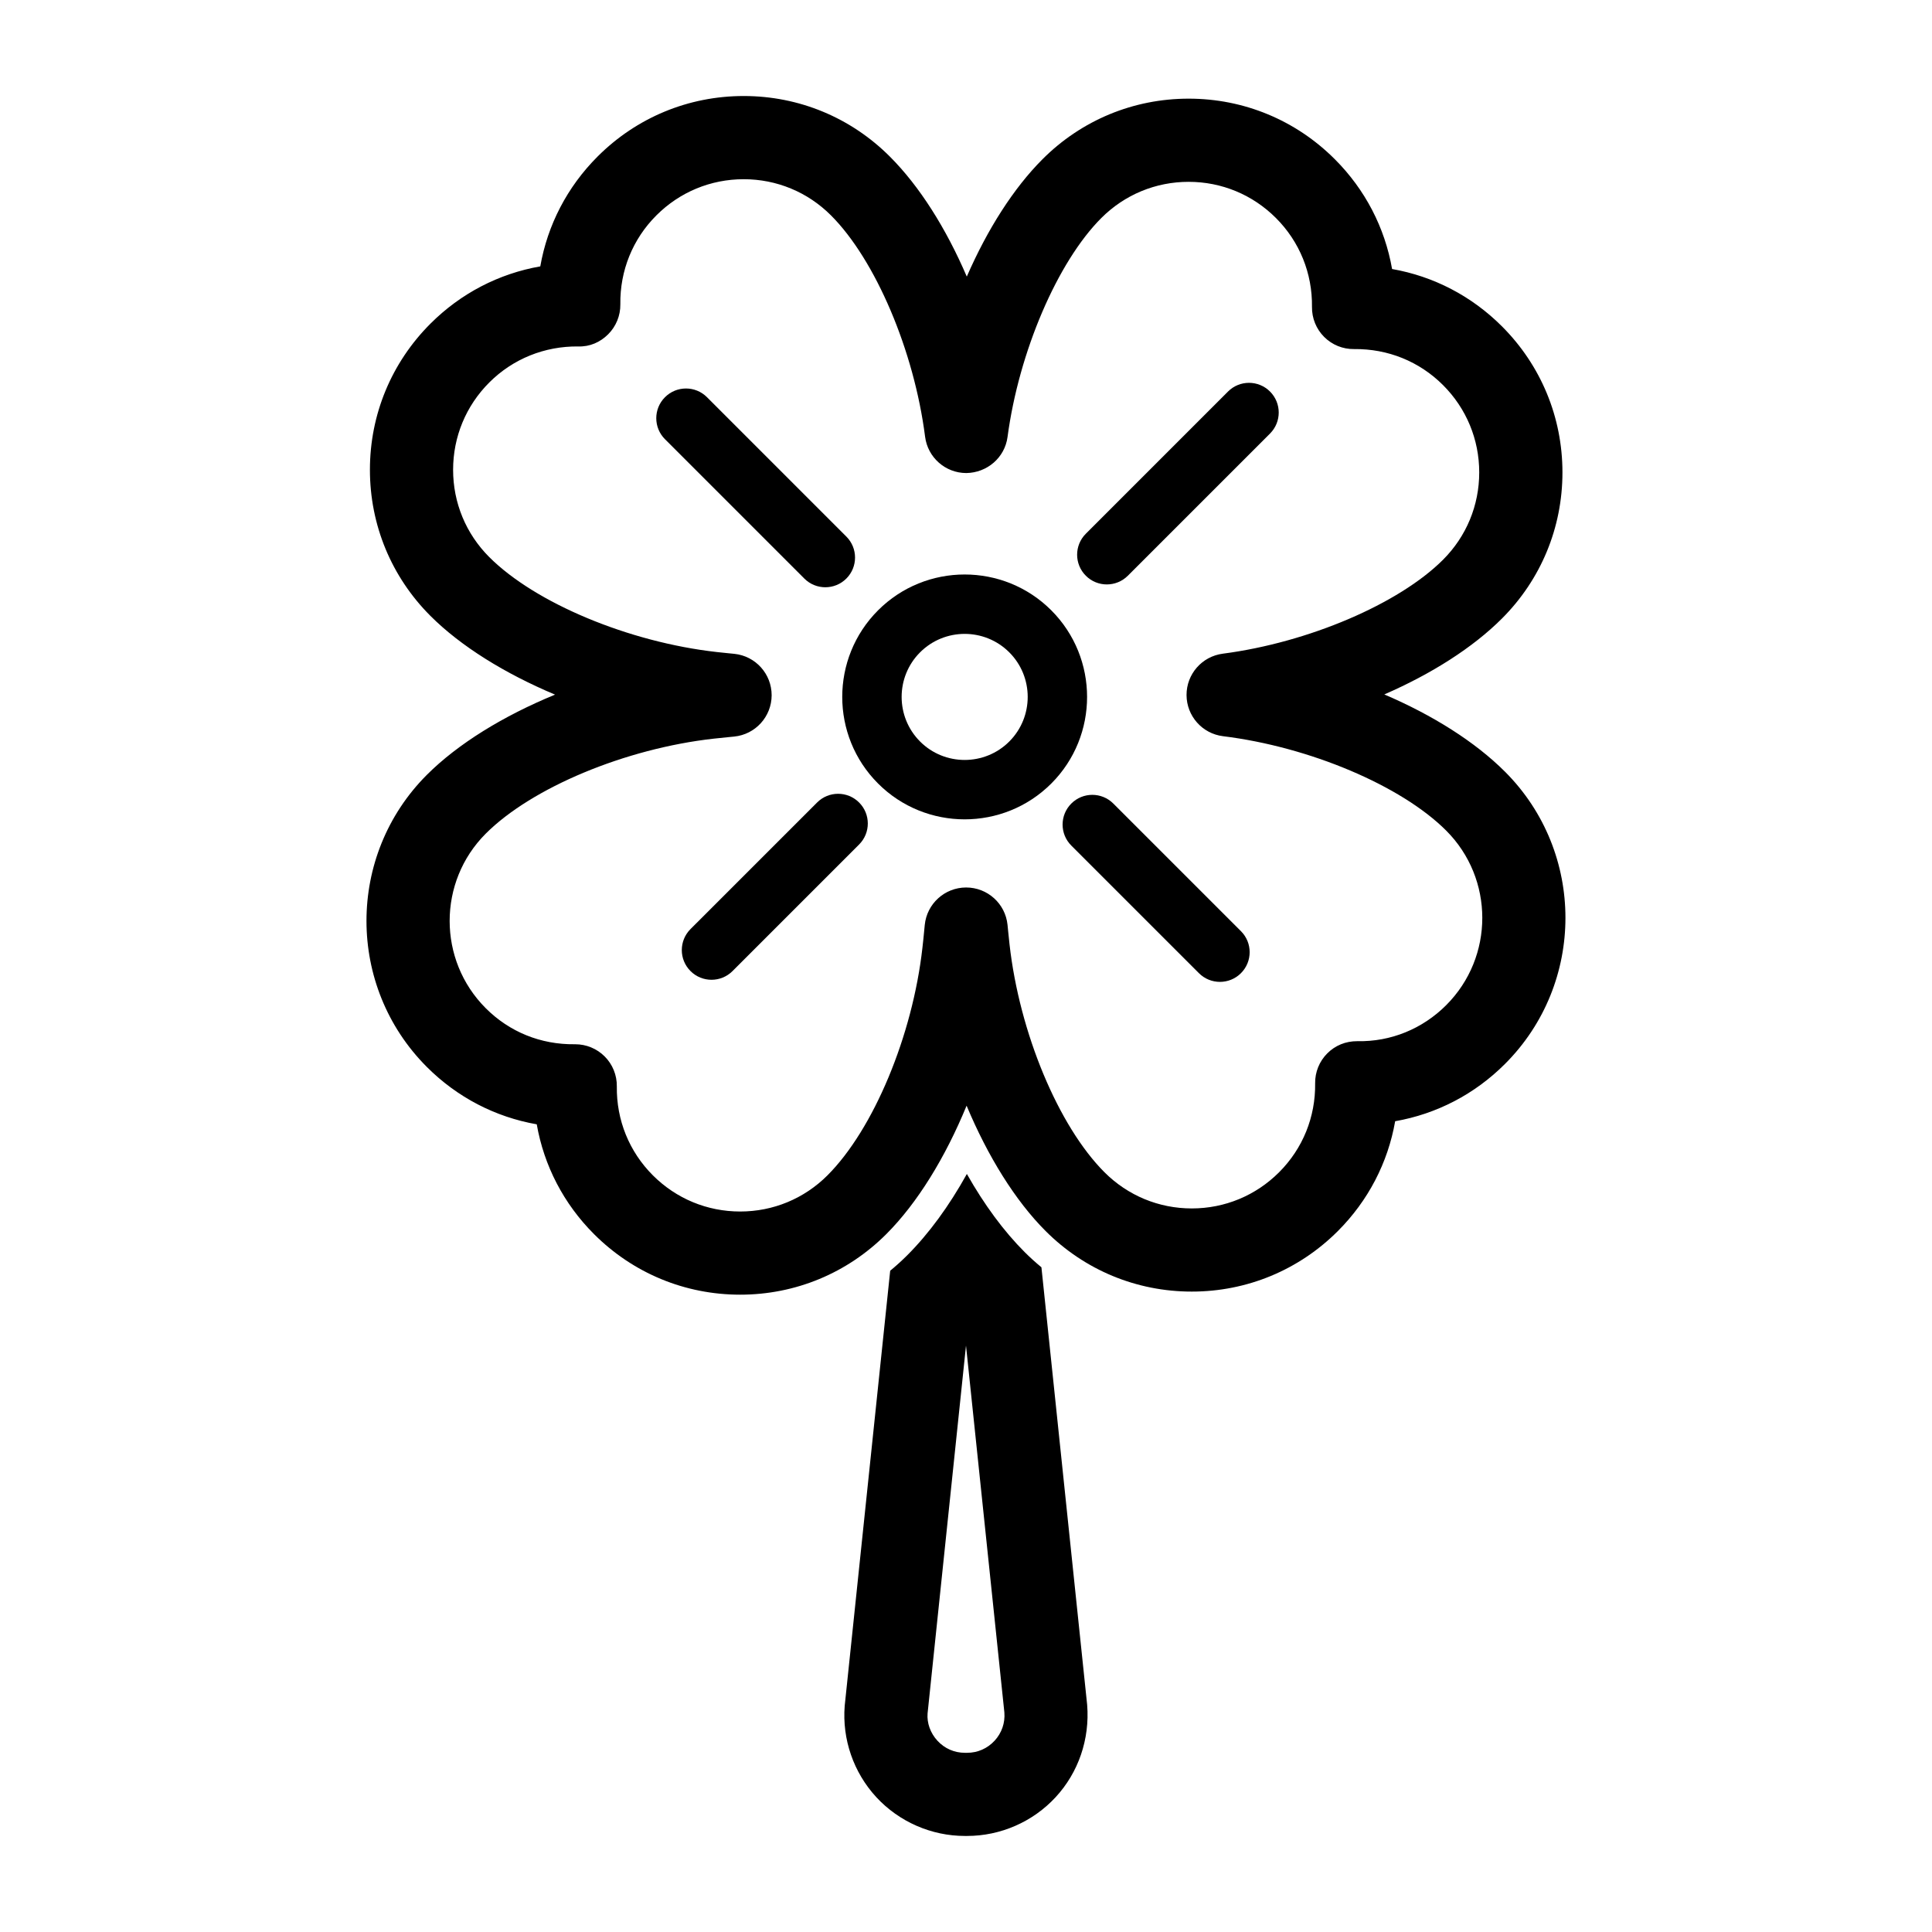
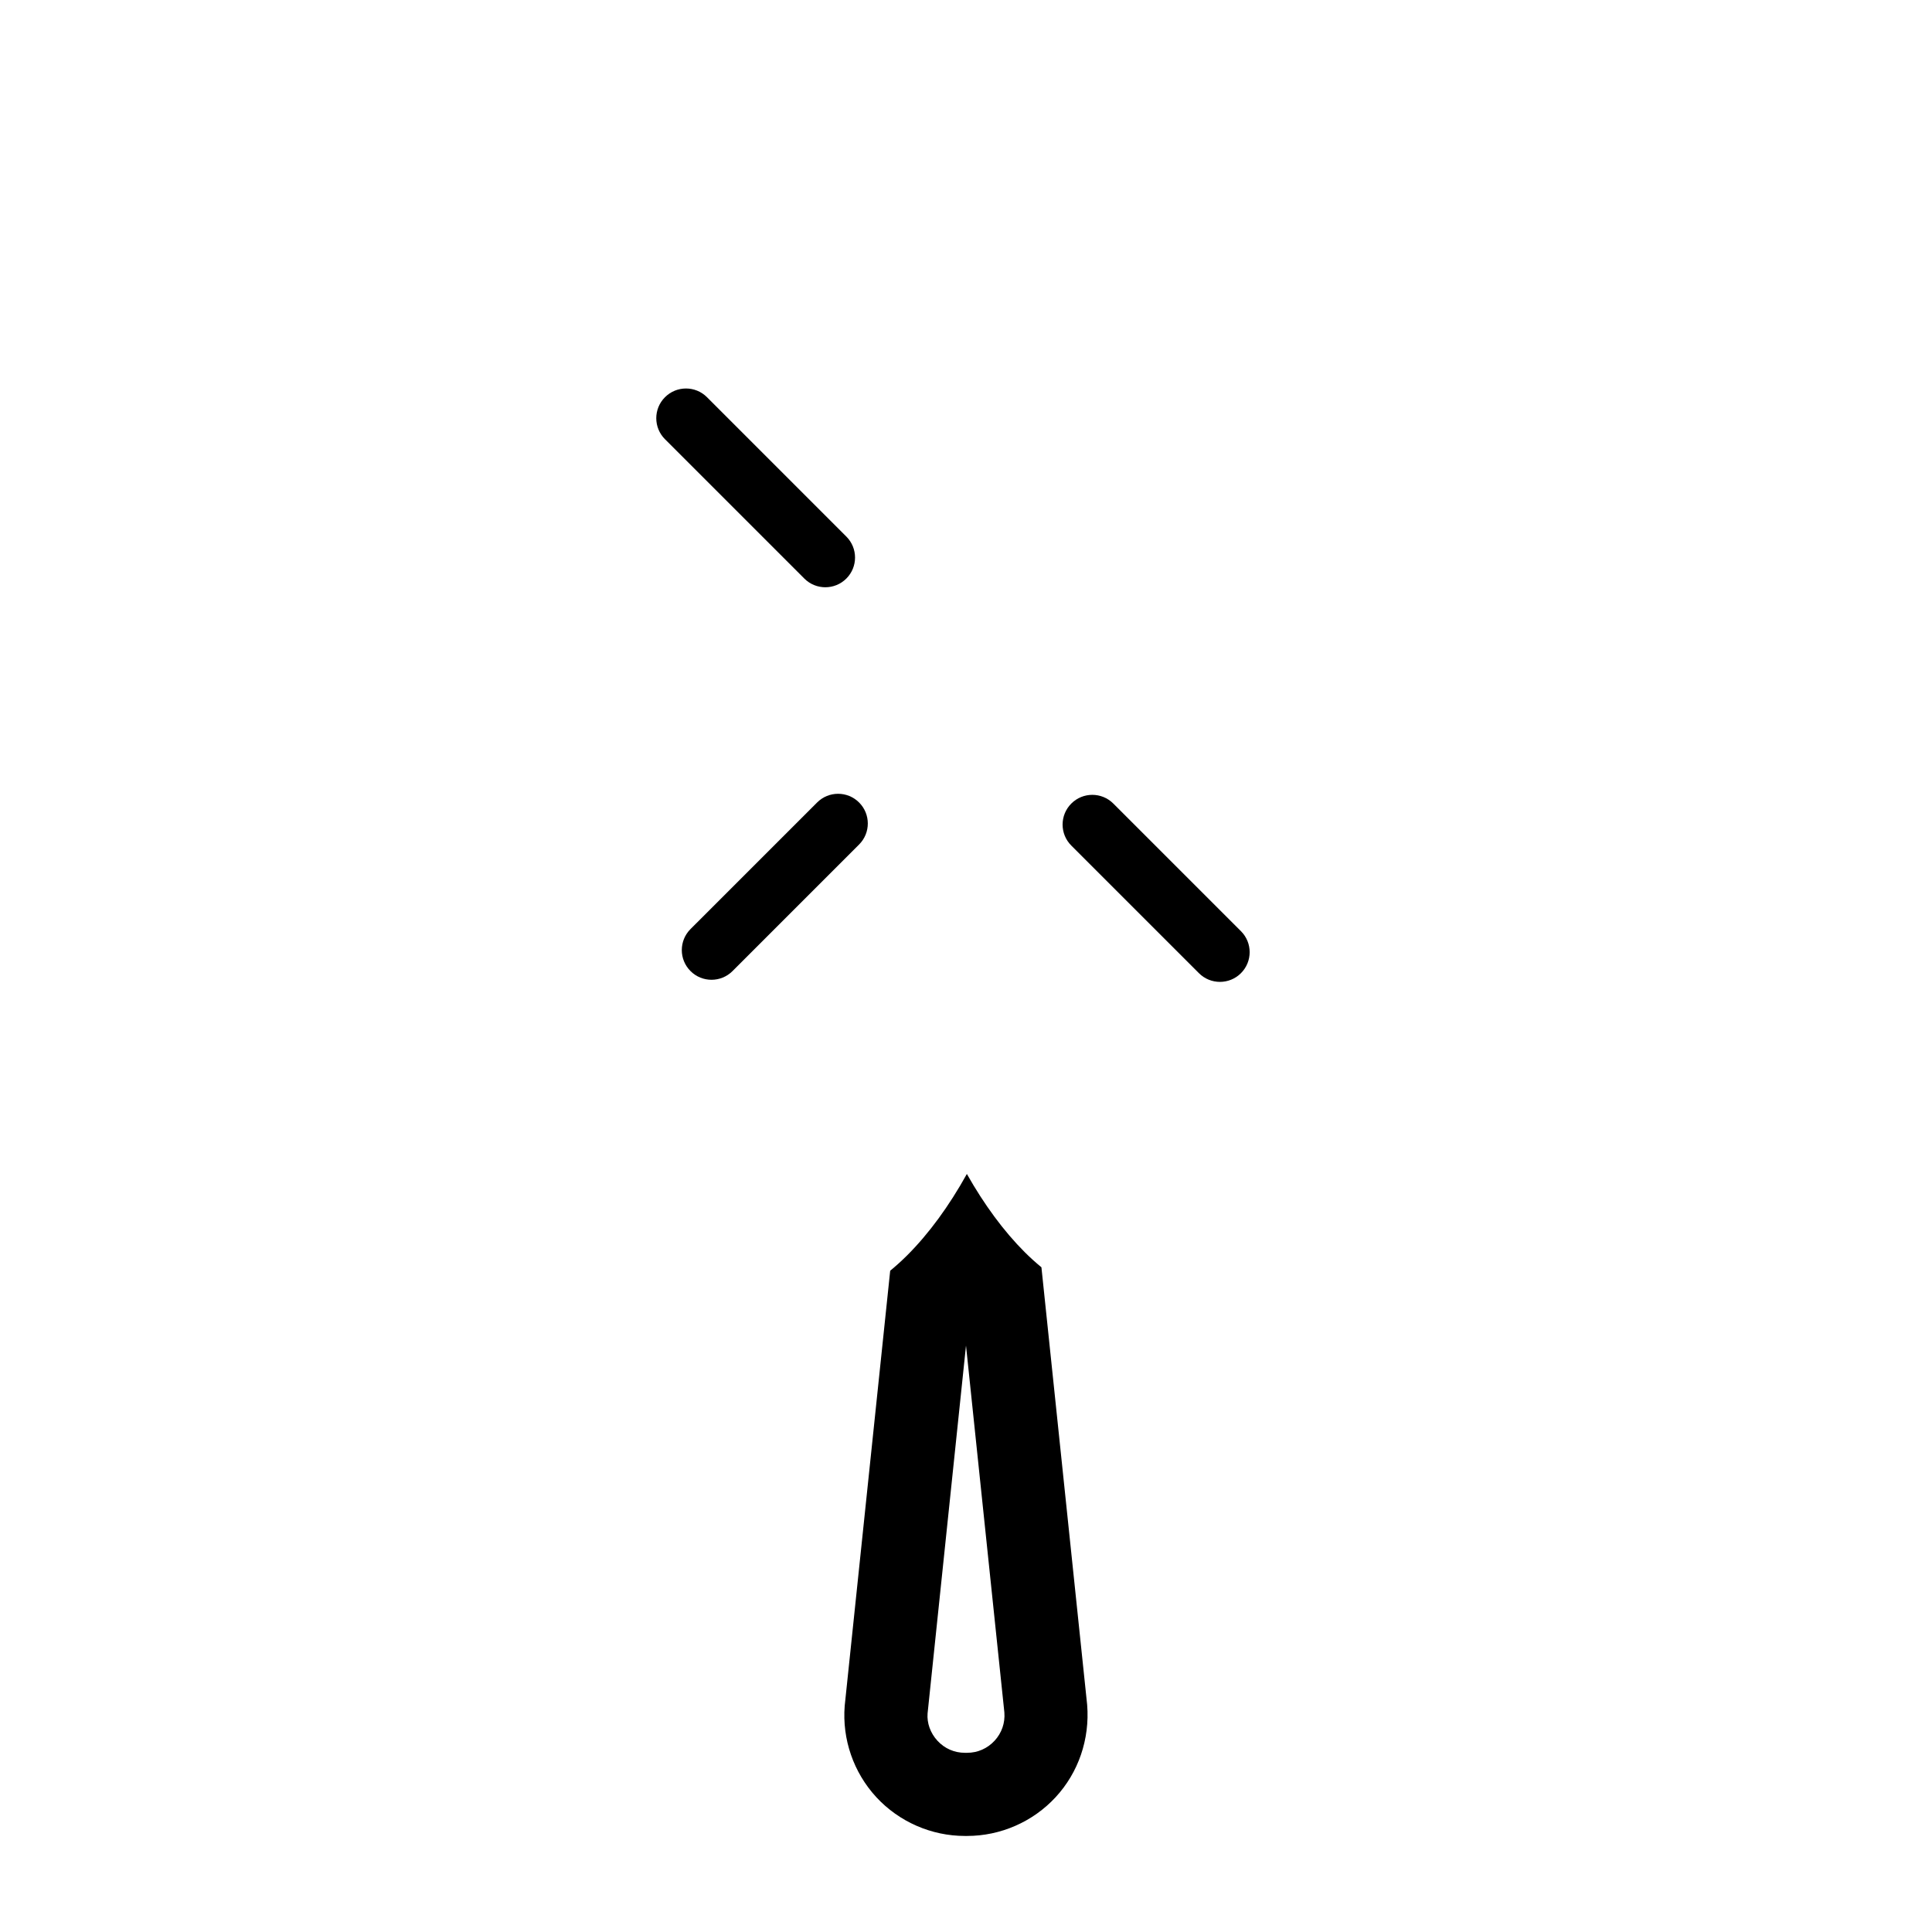
<svg xmlns="http://www.w3.org/2000/svg" fill="#000000" width="800px" height="800px" version="1.1" viewBox="144 144 512 512">
  <g>
    <path d="m419.99 479.85c-1.531-1.266-3.016-2.606-4.441-4.027-5.516-5.512-10.695-12.531-15.32-20.711-4.734 8.527-10.078 15.824-15.789 21.535-1.453 1.453-2.965 2.816-4.531 4.109l-12.055 115.31c-0.707 8.859 2.352 17.684 8.379 24.207 6.031 6.527 14.59 10.273 23.477 10.273h0.566c8.891 0 17.445-3.742 23.477-10.273 6.031-6.523 9.086-15.352 8.355-24.48zm-12.426 125.47c-1.898 2.055-4.484 3.191-7.281 3.191h-0.566c-2.801 0-5.383-1.129-7.281-3.191-1.898-2.055-2.82-4.719-2.621-7.234l10.184-97.496 10.168 97.227c0.219 2.785-0.703 5.449-2.602 7.504z" />
    <path d="m362.72 299.63c2.016 0 4.031-0.77 5.566-2.305 3.078-3.074 3.078-8.059 0-11.133l-36.926-36.93c-3.074-3.078-8.062-3.078-11.133 0-3.078 3.074-3.078 8.059 0 11.133l36.93 36.93c1.531 1.535 3.547 2.305 5.562 2.305z" />
-     <path d="m437.32 298.88c2.016 0 4.031-0.77 5.566-2.305l37.68-37.68c3.078-3.074 3.078-8.059 0-11.133-3.074-3.078-8.062-3.078-11.133 0l-37.676 37.68c-3.078 3.074-3.078 8.059 0 11.133 1.535 1.539 3.551 2.305 5.562 2.305z" />
    <path d="m439.04 356.95c-3.074-3.078-8.062-3.078-11.133 0-3.078 3.078-3.078 8.062 0 11.133l33.824 33.82c1.535 1.535 3.551 2.305 5.566 2.305s4.031-0.77 5.566-2.305c3.078-3.078 3.078-8.062 0-11.133z" />
    <path d="m360.54 356.67-33.547 33.543c-3.078 3.078-3.078 8.059 0 11.133 1.535 1.535 3.551 2.305 5.566 2.305s4.031-0.77 5.566-2.305l33.543-33.543c3.078-3.078 3.078-8.059 0-11.133-3.07-3.078-8.059-3.078-11.129 0z" />
-     <path d="m422.6 305.74c-12.656-12.66-33.25-12.656-45.902 0-12.66 12.656-12.66 33.25 0 45.902 6.324 6.328 14.641 9.492 22.953 9.492s16.621-3.164 22.953-9.492c12.648-12.652 12.648-33.246-0.004-45.902zm-11.133 34.77c-6.519 6.512-17.125 6.516-23.637 0-6.516-6.519-6.516-17.125 0-23.637 3.258-3.258 7.543-4.887 11.82-4.887s8.559 1.633 11.816 4.887c6.516 6.516 6.516 17.117 0 23.637z" />
-     <path d="m542.85 348.52c-7.922-7.922-19.152-14.996-31.996-20.488 12.52-5.449 23.453-12.391 31.176-20.113 10.34-10.344 16.035-24.09 16.035-38.719 0-14.625-5.695-28.375-16.035-38.719-8.047-8.047-18.137-13.266-29.113-15.188-1.922-10.977-7.137-21.066-15.188-29.109-10.34-10.344-24.09-16.039-38.719-16.039-14.625 0-28.379 5.695-38.719 16.035-7.699 7.703-14.633 18.617-20.082 31.121-5.488-12.785-12.531-23.957-20.402-31.82-10.344-10.34-24.09-16.035-38.719-16.035-14.625 0-28.375 5.695-38.719 16.035-8.047 8.047-13.266 18.137-15.188 29.113-10.973 1.918-21.062 7.137-29.113 15.184-10.34 10.344-16.035 24.09-16.035 38.719 0 14.625 5.695 28.375 16.035 38.719 8.043 8.043 19.738 15.289 33.027 20.867-13.684 5.625-25.734 13.023-33.965 21.25-21.348 21.348-21.348 56.086 0 77.434 8.047 8.051 18.137 13.266 29.113 15.188 1.922 10.969 7.137 21.059 15.188 29.109 10.344 10.34 24.09 16.039 38.719 16.039 14.625 0 28.375-5.699 38.715-16.039 8.25-8.242 15.664-20.336 21.293-34.047 5.59 13.379 12.871 25.148 20.949 33.23 10.344 10.34 24.09 16.039 38.719 16.039 14.625 0 28.375-5.699 38.719-16.039 8.047-8.047 13.266-18.137 15.188-29.109 10.973-1.922 21.062-7.141 29.109-15.188 21.355-21.34 21.355-56.078 0.008-77.43zm-15.586 61.852c-6.277 6.277-14.688 9.742-23.574 9.551-3.051-0.012-5.84 1.121-7.941 3.227-2.102 2.102-3.266 4.965-3.223 7.938 0.121 8.922-3.273 17.297-9.555 23.578-6.18 6.18-14.395 9.582-23.133 9.582-8.738 0-16.953-3.402-23.133-9.582-12.203-12.203-22.547-37-25.168-60.395-0.141-1.176-0.25-2.316-0.363-3.465l-0.168-1.707c-0.57-5.625-5.309-9.906-10.965-9.906h-0.02c-5.664 0.008-10.398 4.309-10.953 9.945l-0.137 1.402c-0.145 1.504-0.285 3-0.48 4.637-2.613 23.305-12.961 48.102-25.164 60.305-6.18 6.18-14.395 9.582-23.133 9.582s-16.953-3.402-23.133-9.582c-6.281-6.285-9.676-14.656-9.555-23.578 0.039-2.973-1.121-5.84-3.223-7.938-2.07-2.07-4.871-3.227-7.793-3.227h-0.148c-9.023 0.105-17.297-3.273-23.574-9.551-12.754-12.754-12.754-33.512 0-46.266 12.203-12.199 37-22.547 60.391-25.168 1.324-0.156 2.606-0.281 3.891-0.402l1.555-0.152c5.625-0.559 9.914-5.285 9.93-10.941 0.012-5.652-4.258-10.402-9.883-10.984l-1.773-0.176c-0.918-0.09-1.84-0.176-2.875-0.301-23.305-2.613-48.102-12.961-60.305-25.164-6.18-6.18-9.582-14.395-9.582-23.133 0-8.738 3.402-16.953 9.582-23.133 6.281-6.285 14.691-9.652 23.57-9.555 3.078 0.109 5.84-1.125 7.941-3.223 2.102-2.102 3.269-4.969 3.227-7.941-0.121-8.922 3.273-17.297 9.555-23.574 6.18-6.18 14.395-9.582 23.133-9.582 8.738 0 16.953 3.402 23.133 9.582 11.785 11.781 22.043 35.906 24.941 58.66 0.699 5.492 5.367 9.613 10.898 9.629 5.535-0.07 10.223-4.078 10.953-9.566 3.004-22.531 13.227-46.391 24.859-58.027 6.18-6.18 14.395-9.582 23.133-9.582 8.738 0 16.953 3.402 23.133 9.582 6.281 6.281 9.672 14.652 9.555 23.574-0.039 2.977 1.121 5.84 3.223 7.941 2.102 2.102 4.949 3.269 7.941 3.223 8.941-0.098 17.293 3.273 23.574 9.555 6.18 6.18 9.582 14.395 9.582 23.133s-3.402 16.953-9.582 23.133c-11.715 11.715-35.723 21.961-58.383 24.906-5.504 0.719-9.617 5.414-9.598 10.965s4.164 10.223 9.672 10.902c22.91 2.82 47.227 13.102 59.121 25 12.777 12.758 12.777 33.512 0.023 46.27z" />
  </g>
</svg>